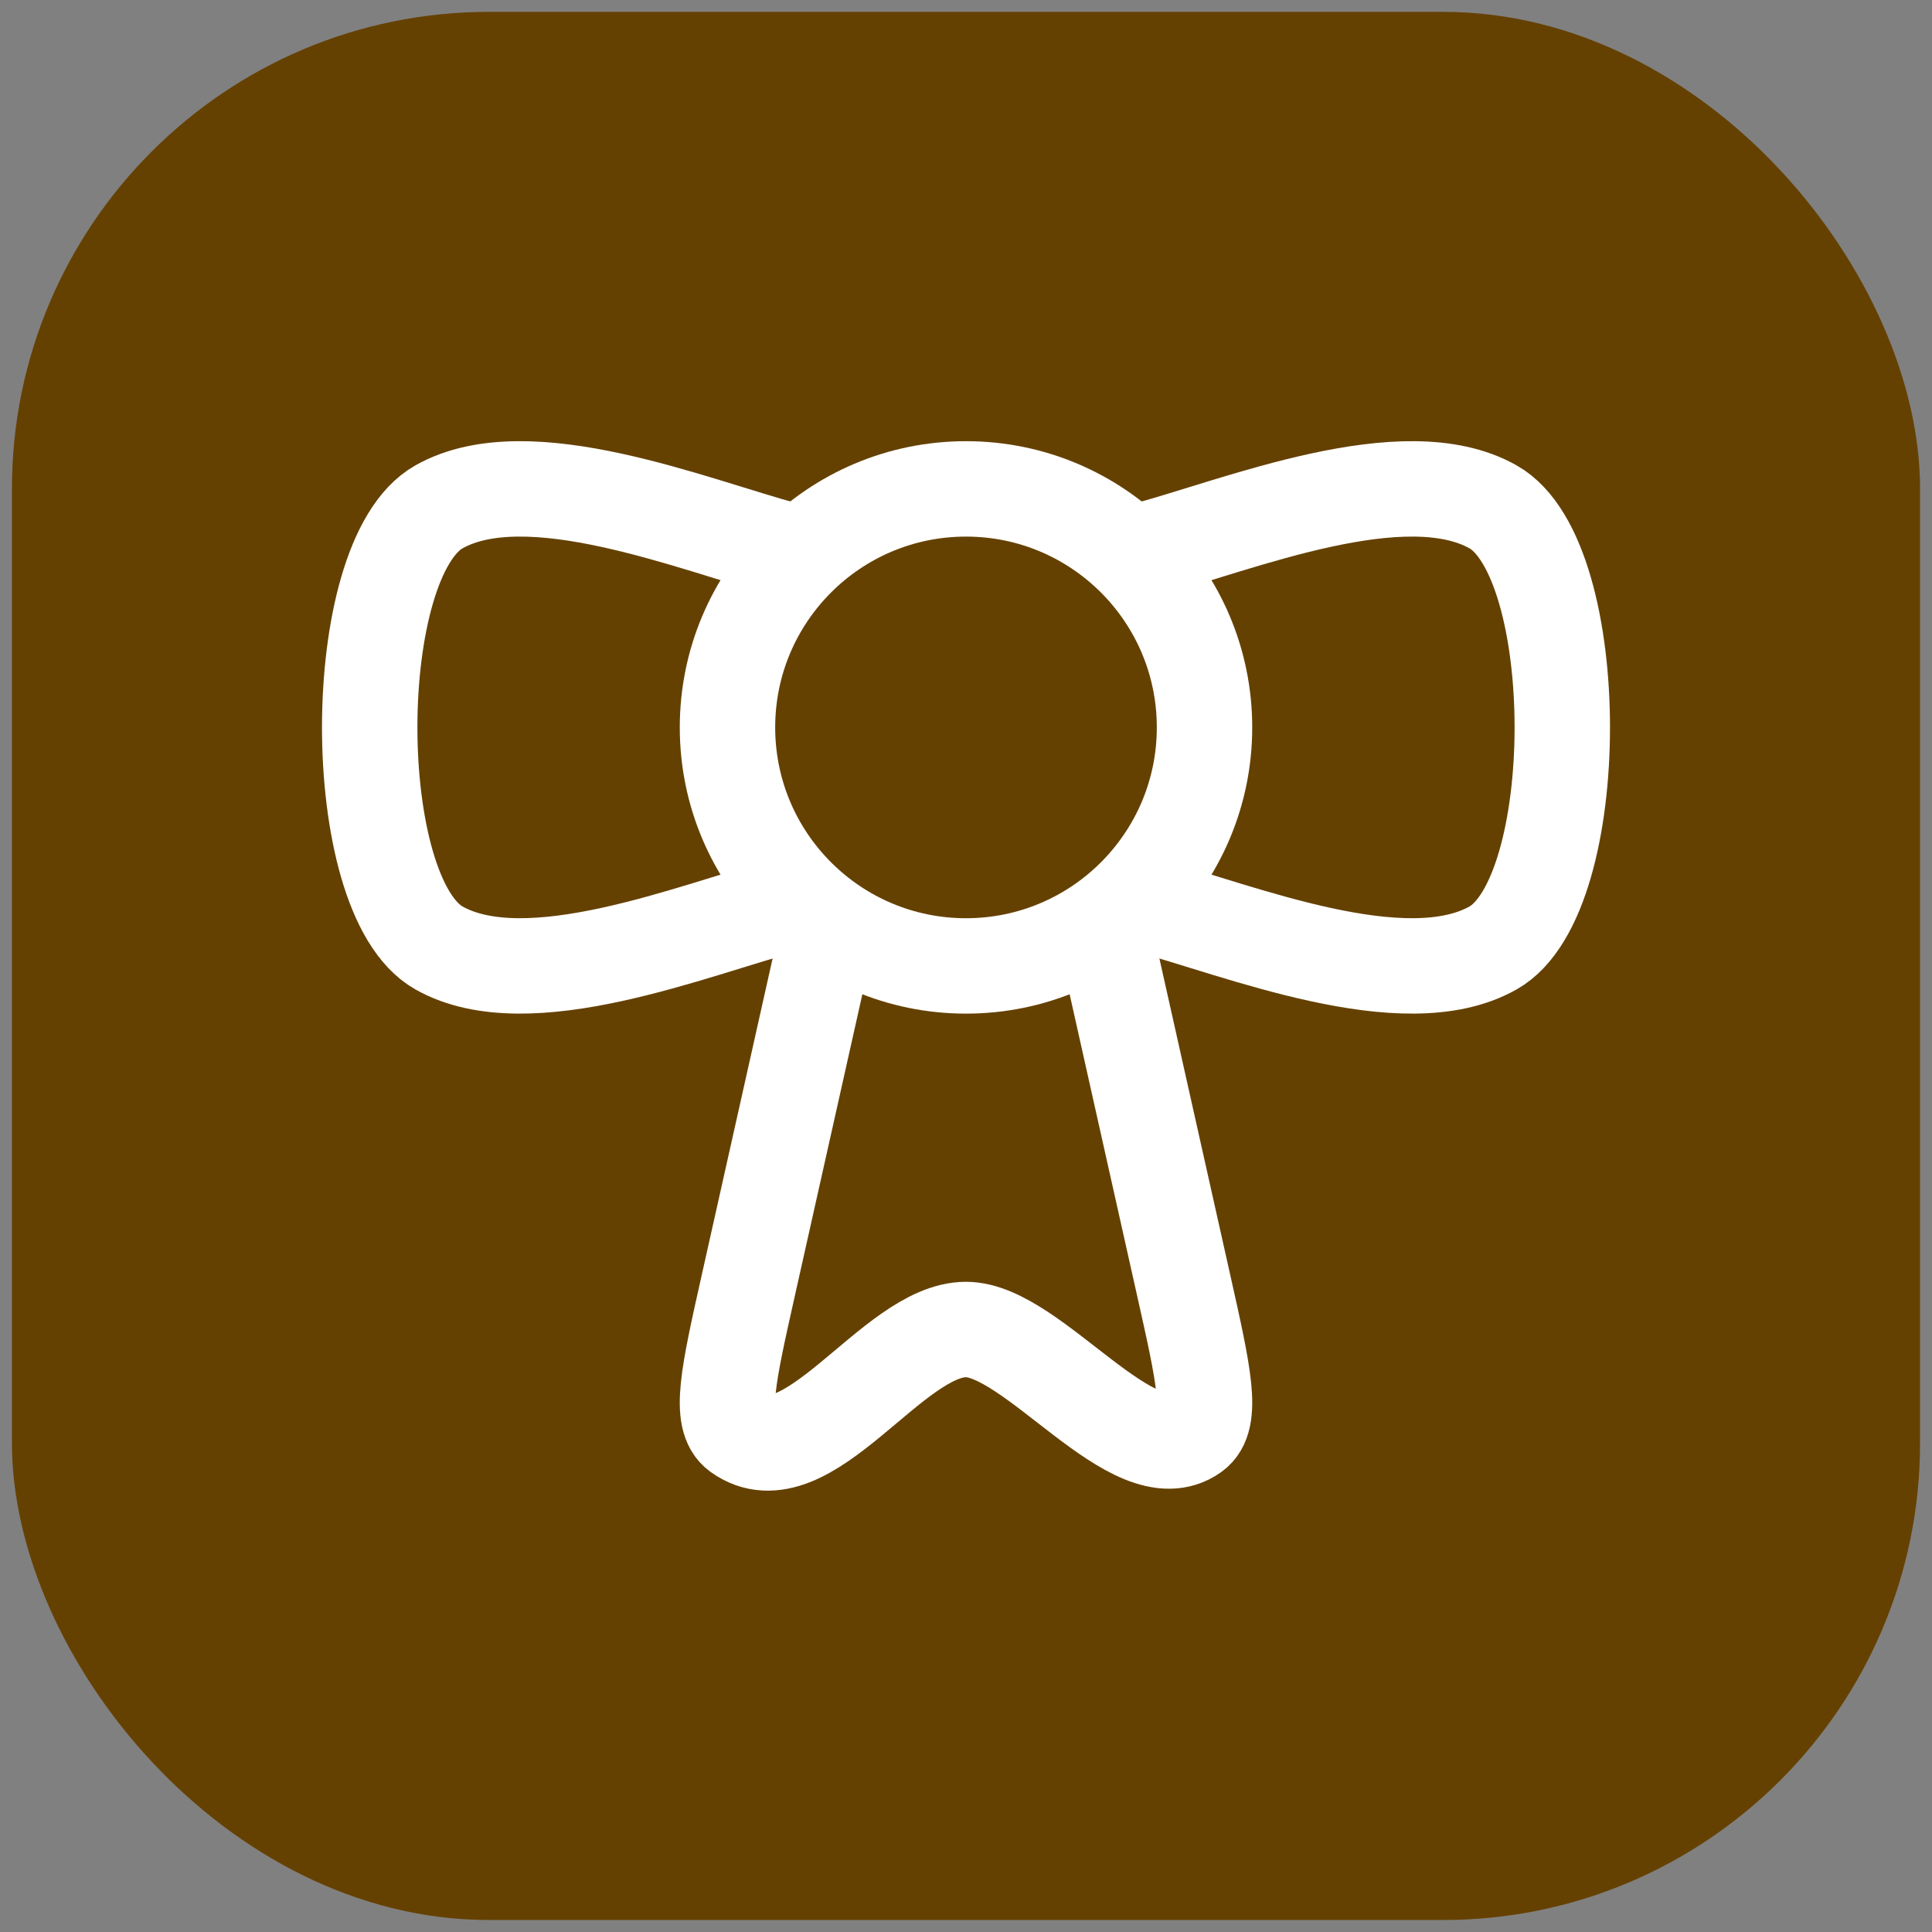
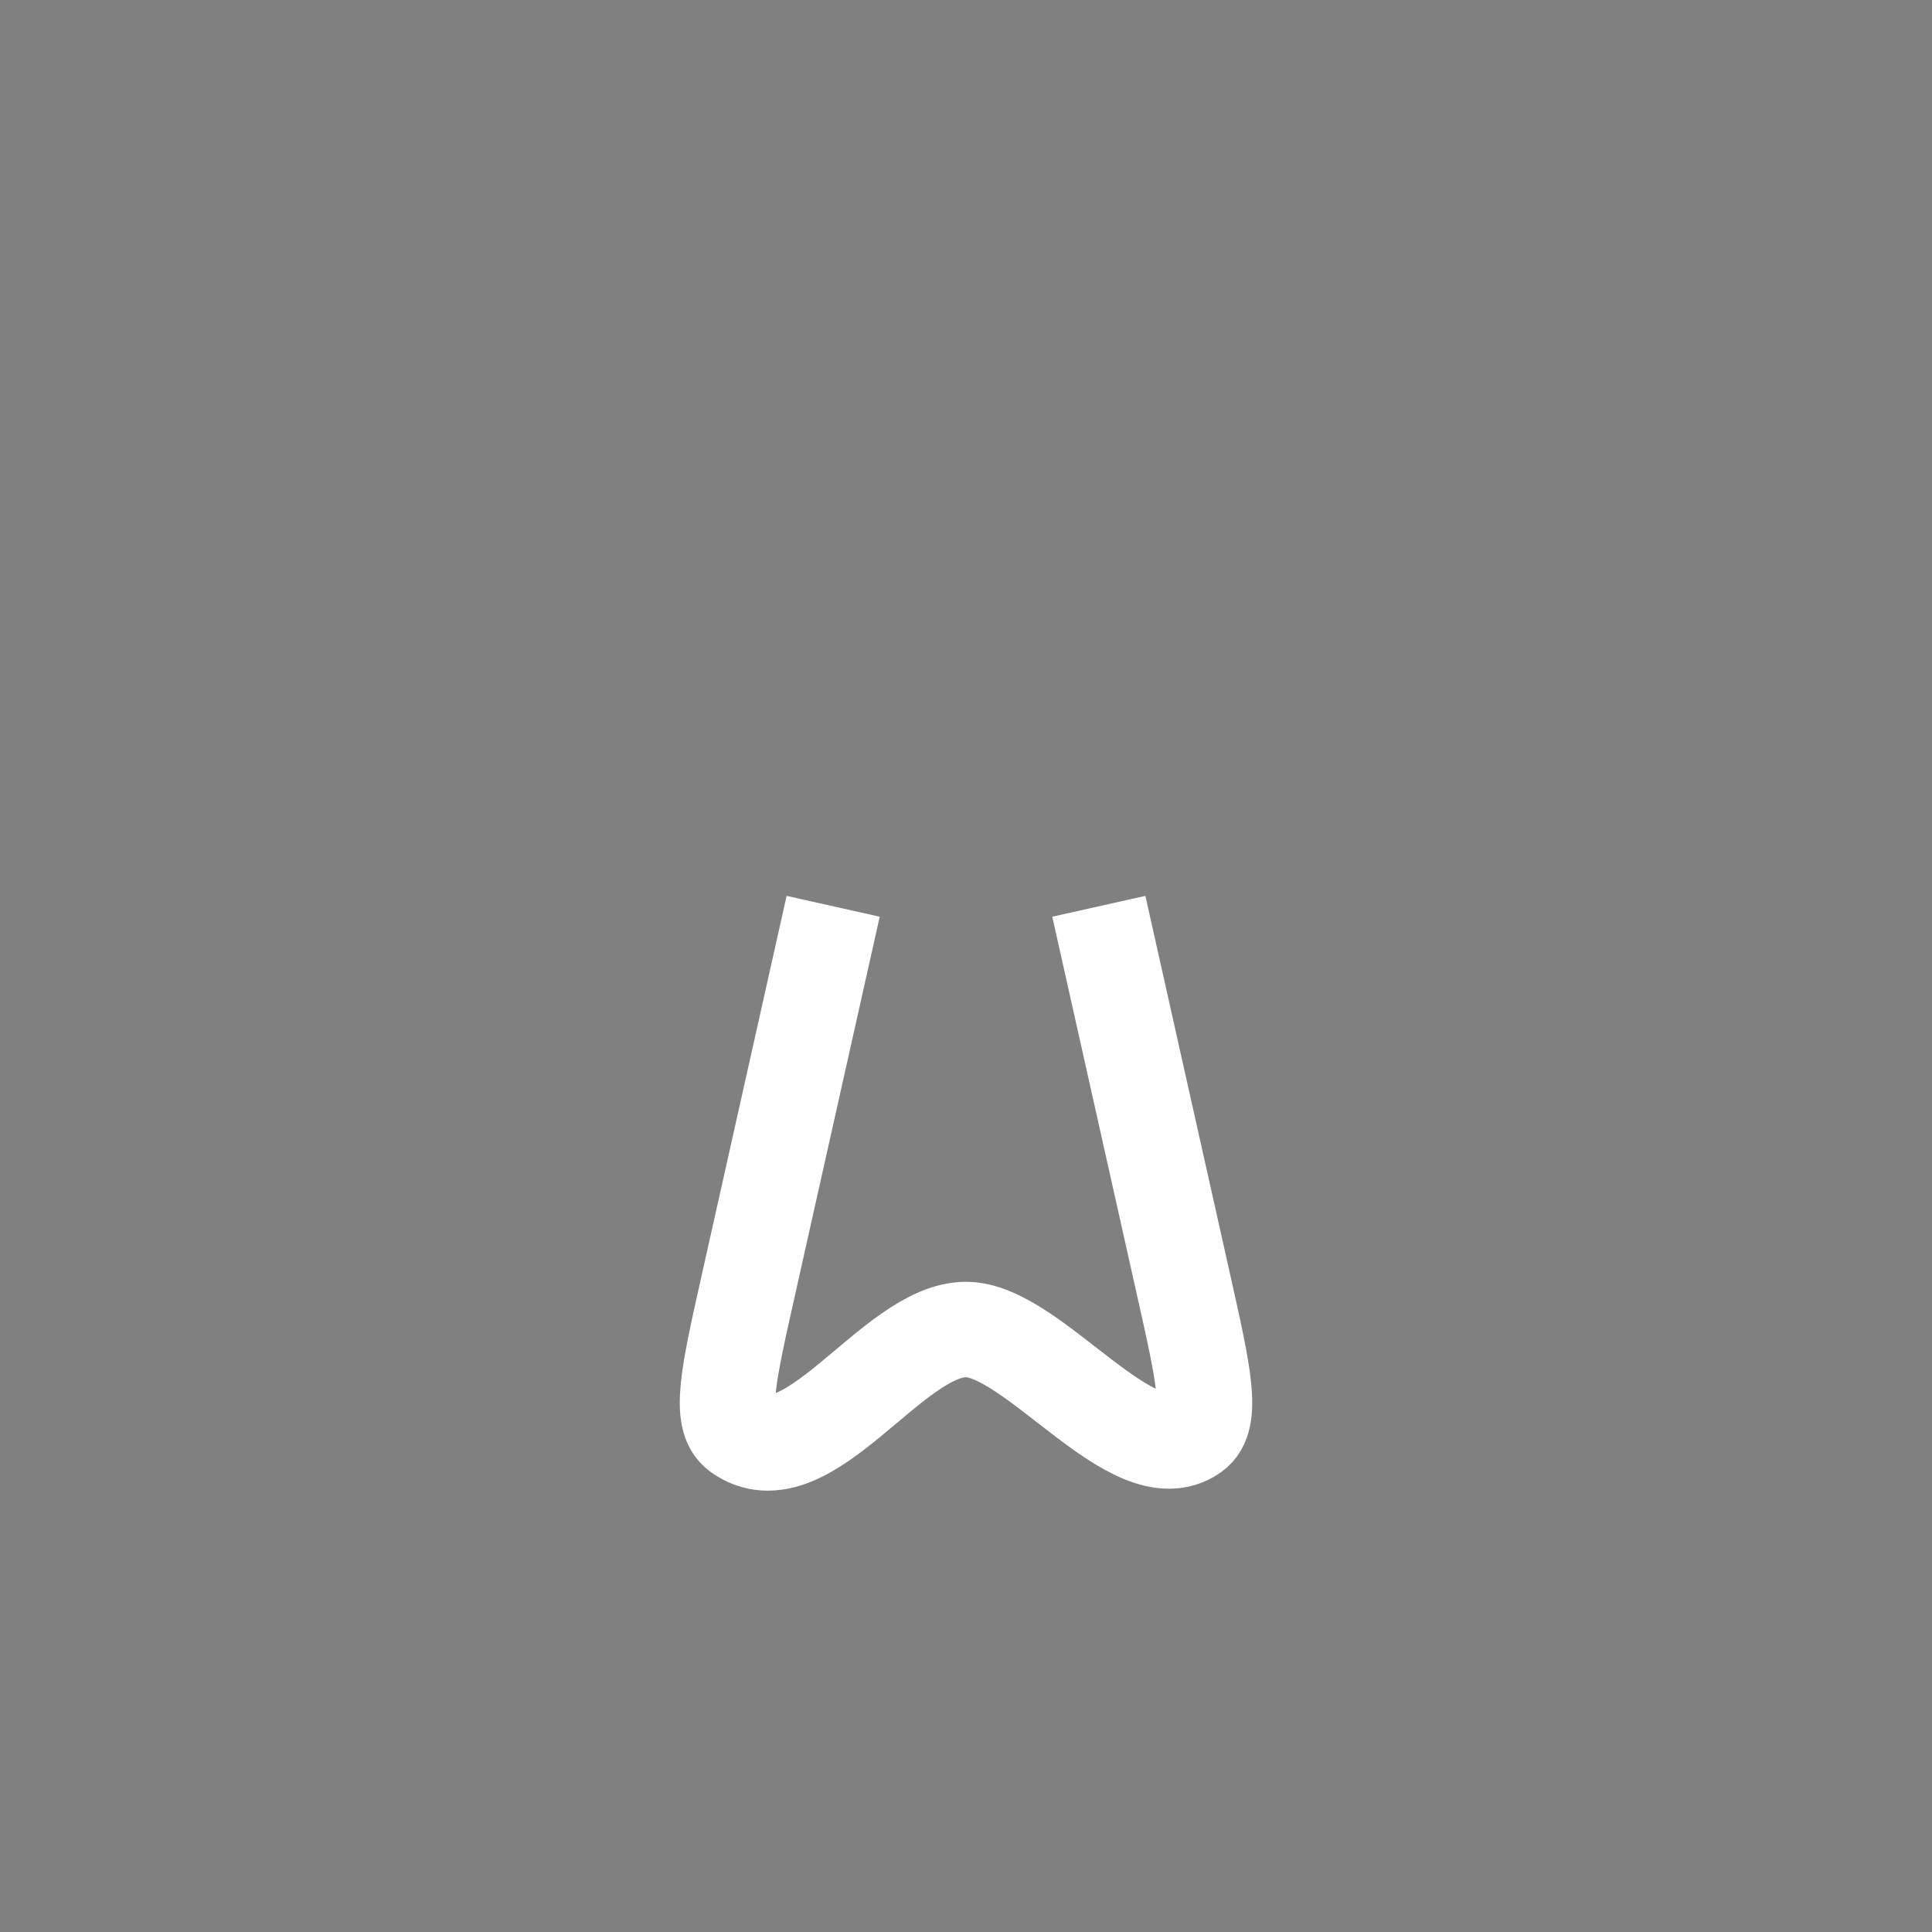
<svg xmlns="http://www.w3.org/2000/svg" width="81" height="81" viewBox="0 0 81 81" fill="none">
  <rect x="0" y="0" width="81" height="81" fill="#808080" stroke="none" />
-   <rect x="0.5" y="0.497" width="80" height="80" rx="20" fill="#654101" />
-   <path d="M33 23.063C29.059 22.004 22.13 19.147 18.404 21.25C14.532 23.435 14.532 37.559 18.404 39.743C22.13 41.846 29.059 38.989 33 37.93" stroke="white" stroke-width="4" stroke-linejoin="round" />
-   <path d="M48 23.063C51.941 22.004 58.87 19.147 62.596 21.25C66.468 23.435 66.468 37.559 62.596 39.743C58.87 41.846 51.941 38.989 48 37.93" stroke="white" stroke-width="4" stroke-linejoin="round" />
-   <circle cx="40.5" cy="30.497" r="10" stroke="white" stroke-width="4" stroke-linejoin="round" />
  <path d="M34.931 37.997L31.363 53.935C30.534 57.635 30.12 59.486 30.961 60.089C33.836 62.148 37.397 55.74 40.5 55.74C43.325 55.74 47.542 61.877 50.039 60.089C50.88 59.486 50.466 57.635 49.637 53.935L46.069 37.997" stroke="white" stroke-width="4" stroke-linejoin="round" />
</svg>